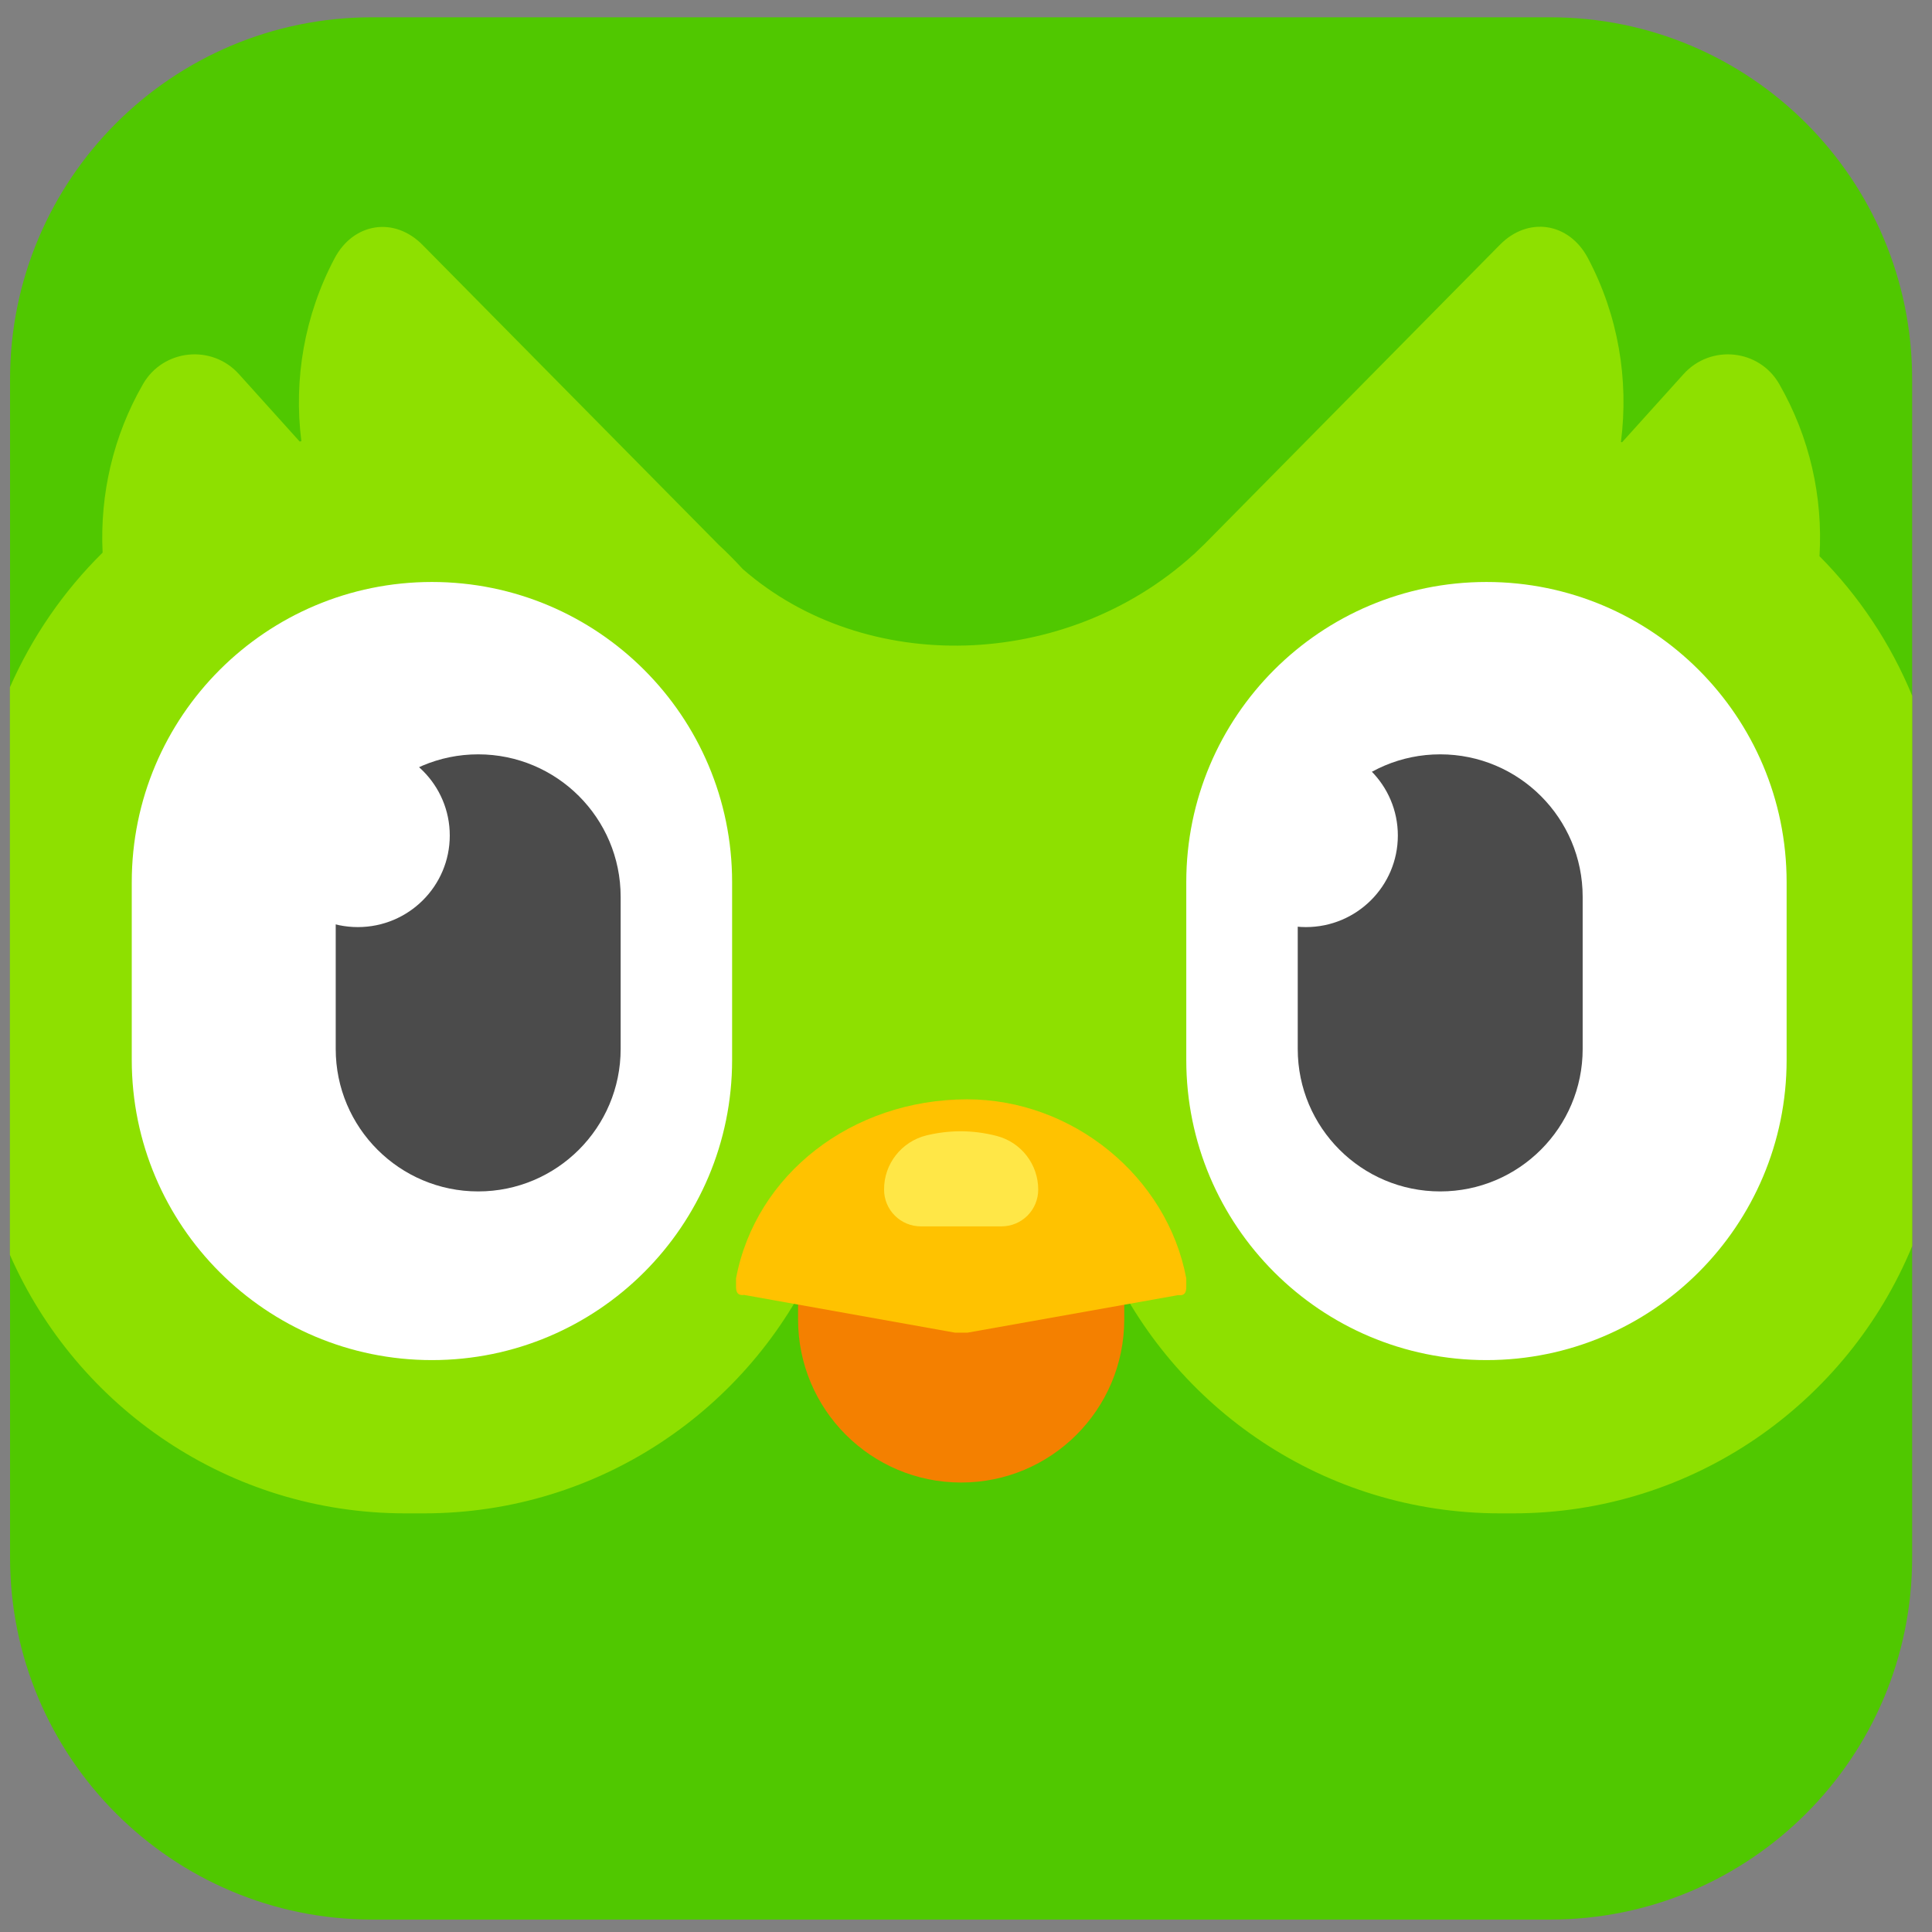
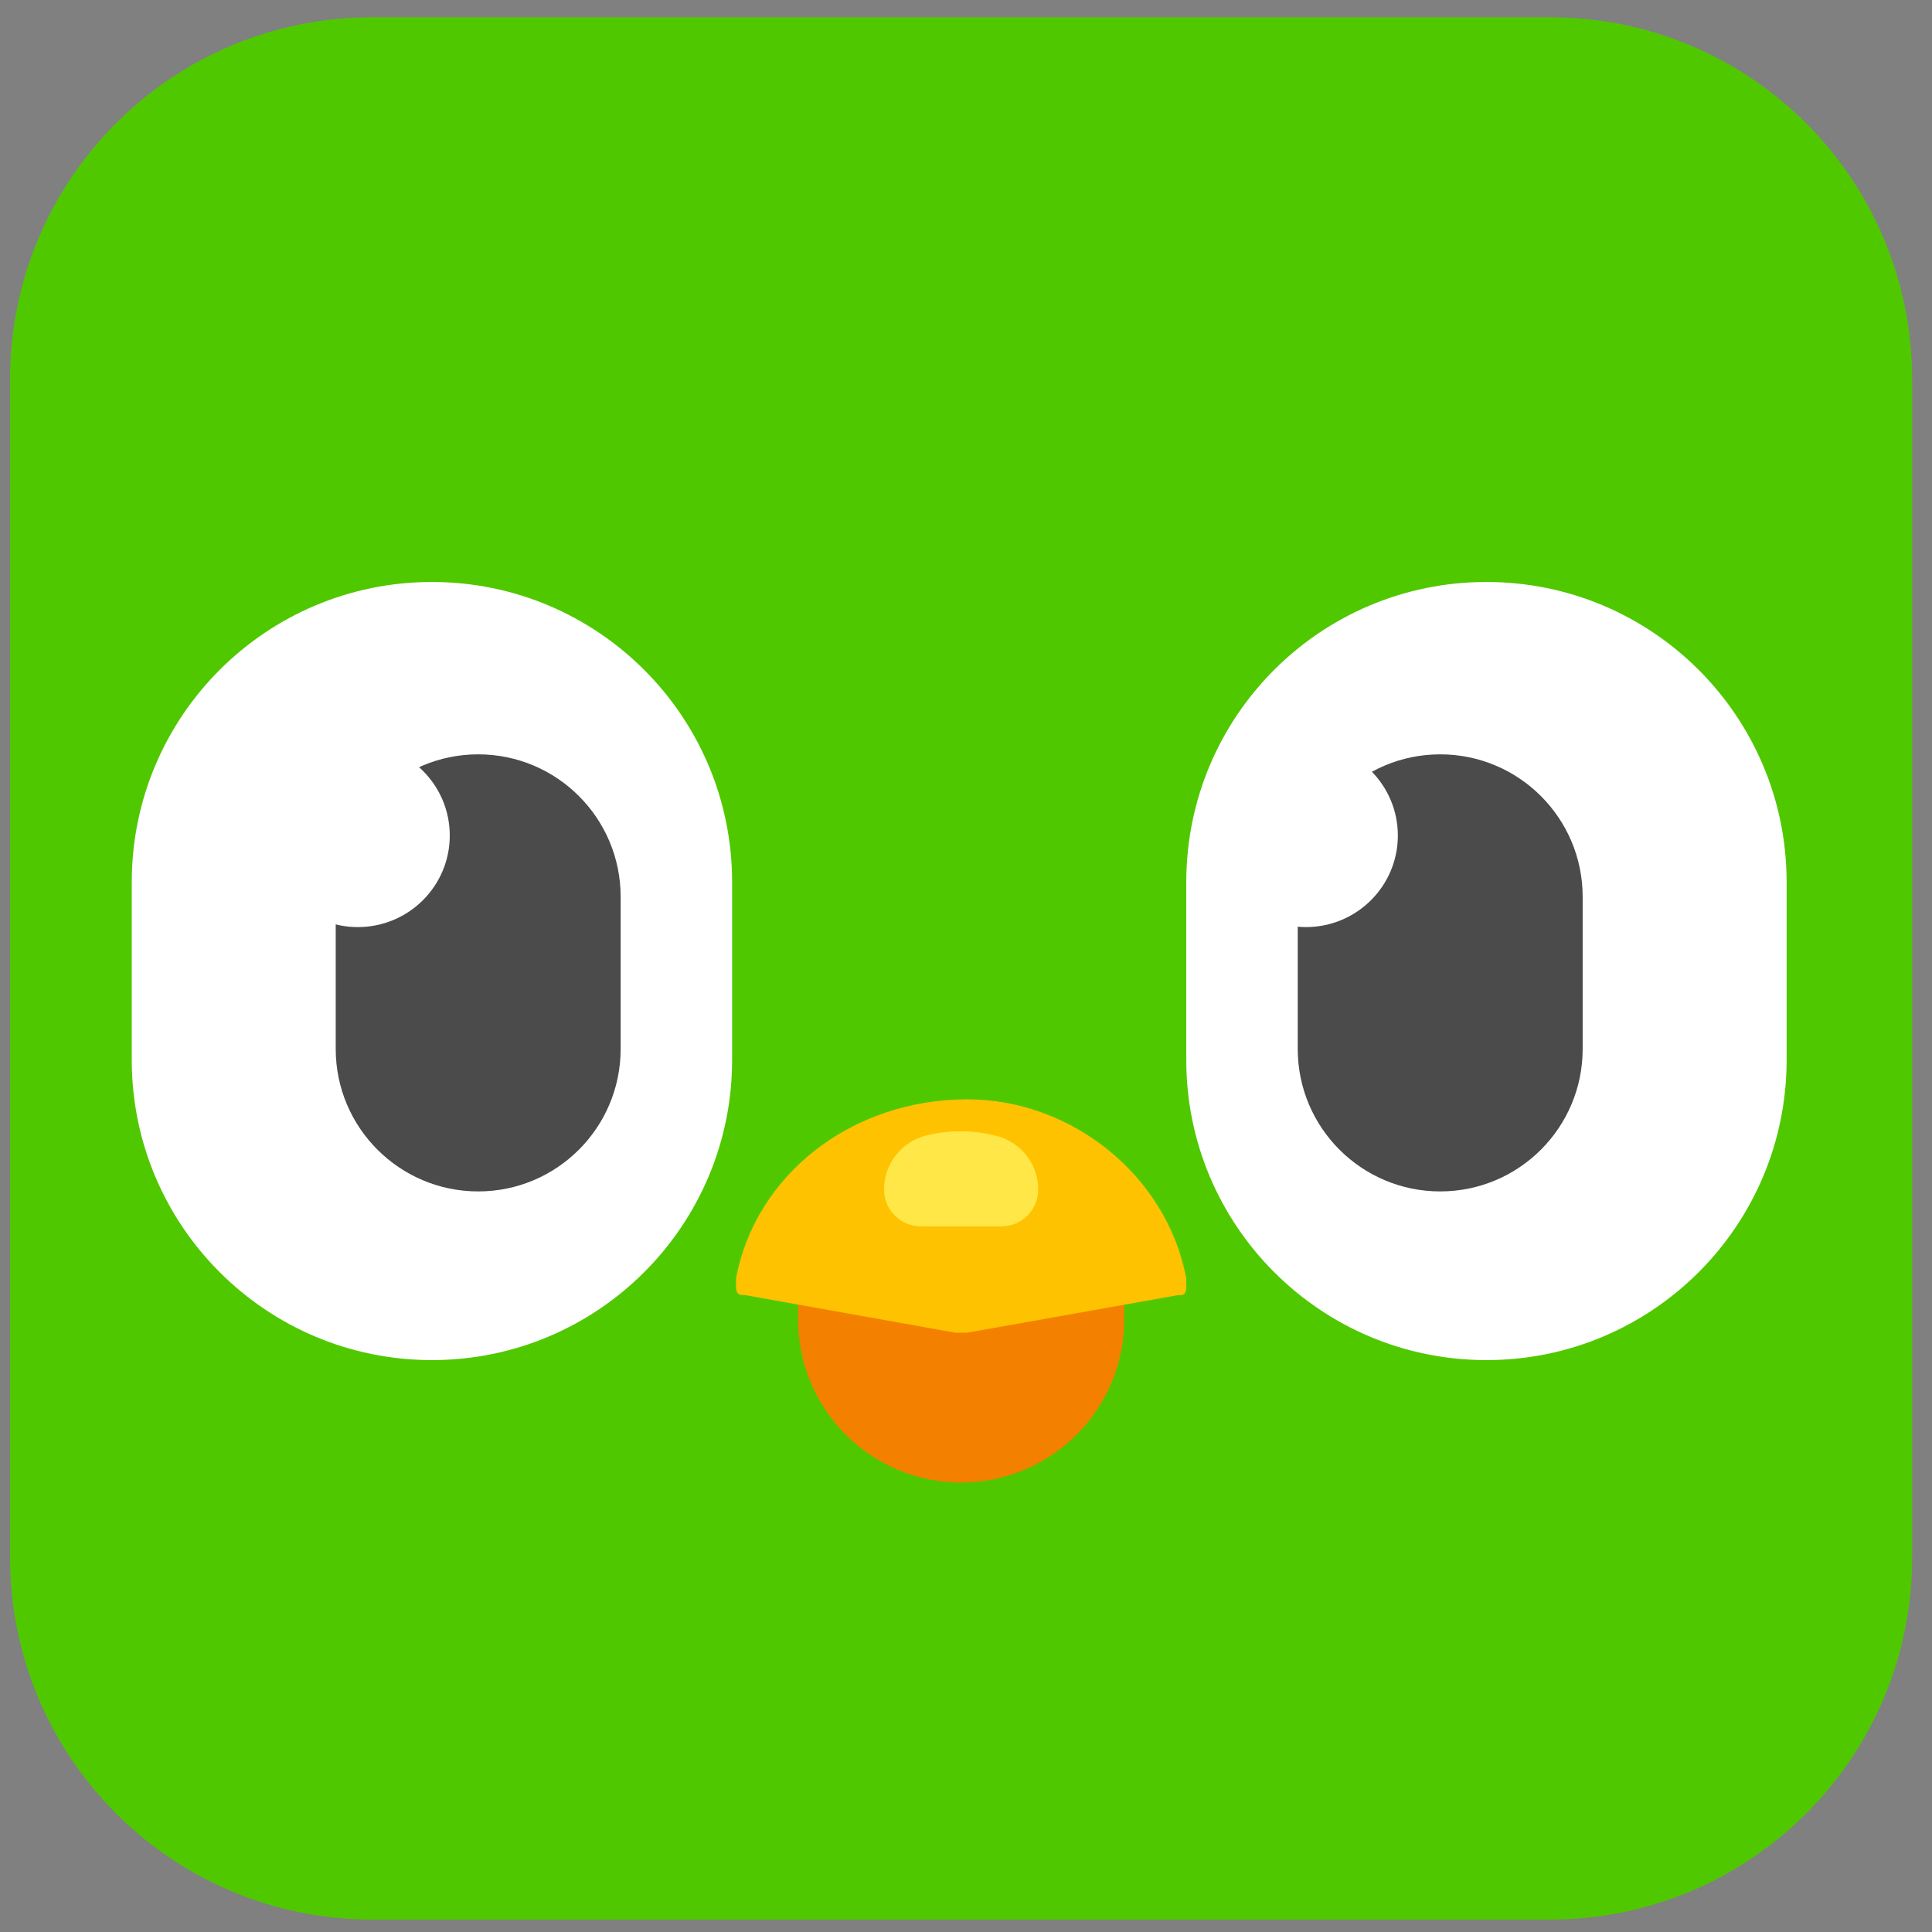
<svg xmlns="http://www.w3.org/2000/svg" width="65" height="65" viewBox="0 0 65 65" fill="none">
  <rect x="0" y="0" width="65" height="65" fill="#808080" stroke="none" />
  <g clip-path="url(#clip0_4907_2031)">
    <path fill-rule="evenodd" clip-rule="evenodd" d="M12.518 0.582H52.158C58.882 0.582 64.332 6.032 64.332 12.762V52.402C64.332 59.126 58.882 64.582 52.151 64.582H12.518C5.787 64.576 0.338 59.126 0.338 52.396V12.762C0.338 6.031 5.787 0.582 12.518 0.582Z" fill="#50C800" />
-     <path fill-rule="evenodd" clip-rule="evenodd" d="M64.334 41.922V23.411C63.612 21.656 62.552 20.059 61.215 18.712C61.334 16.724 60.89 14.712 59.859 12.918C59.184 11.743 57.553 11.575 56.641 12.587L54.572 14.881C54.56 14.874 54.547 14.874 54.535 14.868C54.803 12.774 54.447 10.613 53.422 8.681C52.785 7.481 51.404 7.269 50.454 8.244L40.517 18.312C40.405 18.418 40.286 18.53 40.173 18.643C40.167 18.649 40.155 18.655 40.148 18.662C35.83 22.574 29.099 22.736 24.987 19.143C24.73 18.861 24.461 18.59 24.181 18.33L14.226 8.25C13.276 7.275 11.895 7.488 11.258 8.688C10.239 10.613 9.876 12.762 10.139 14.843C10.12 14.849 10.101 14.849 10.083 14.856L8.039 12.587C7.127 11.575 5.495 11.743 4.814 12.918C3.802 14.674 3.358 16.643 3.452 18.593C2.135 19.892 1.077 21.43 0.333 23.124V42.215C2.577 47.334 7.689 50.915 13.632 50.915H14.27C20.163 50.915 25.237 47.396 27.506 42.347C29.687 42.334 31.268 42.328 32.249 42.328C34.374 42.322 36.03 42.322 37.218 42.322C39.48 47.384 44.567 50.915 50.466 50.915H50.916C56.972 50.915 62.159 47.196 64.334 41.922Z" fill="#8EE000" />
    <path fill-rule="evenodd" clip-rule="evenodd" d="M14.532 19.58C20.107 19.58 24.631 24.098 24.631 29.679V35.66C24.631 41.234 20.113 45.759 14.532 45.759C8.957 45.759 4.433 41.24 4.433 35.66V29.679C4.433 24.098 8.957 19.58 14.532 19.58ZM50.01 19.58C55.584 19.58 60.109 24.098 60.109 29.679V35.66C60.109 41.234 55.591 45.759 50.01 45.759C44.435 45.759 39.911 41.24 39.911 35.66V29.679C39.911 24.098 44.429 19.58 50.01 19.58Z" fill="white" />
    <path fill-rule="evenodd" clip-rule="evenodd" d="M16.088 25.379C18.732 25.379 20.881 27.522 20.881 30.172V35.291C20.881 37.934 18.738 40.084 16.088 40.084C13.445 40.084 11.295 37.94 11.295 35.291V30.172C11.295 27.522 13.445 25.379 16.088 25.379Z" fill="#4B4B4B" />
    <path fill-rule="evenodd" clip-rule="evenodd" d="M32.337 36.998C35.368 36.998 37.824 39.454 37.824 42.485V44.391C37.824 47.422 35.368 49.878 32.337 49.878C29.306 49.878 26.85 47.422 26.85 44.391V42.485C26.85 39.454 29.306 36.998 32.337 36.998Z" fill="#F48000" />
    <path d="M24.763 43.011C25.419 39.511 28.662 36.986 32.543 36.986C36.074 36.986 39.267 39.574 39.911 43.011V43.292C39.911 43.511 39.836 43.598 39.636 43.573L32.55 44.836H32.131L25.038 43.567C24.838 43.592 24.763 43.505 24.763 43.286V43.011Z" fill="#FFC200" />
    <path fill-rule="evenodd" clip-rule="evenodd" d="M31.174 38.198C31.545 38.109 31.924 38.062 32.306 38.06C32.712 38.06 33.124 38.111 33.531 38.217C33.931 38.32 34.286 38.553 34.539 38.88C34.793 39.207 34.93 39.609 34.93 40.023C34.93 40.185 34.898 40.346 34.836 40.496C34.774 40.647 34.683 40.783 34.568 40.898C34.453 41.013 34.317 41.104 34.167 41.166C34.016 41.228 33.855 41.26 33.693 41.26H30.981C30.818 41.26 30.657 41.228 30.507 41.166C30.357 41.104 30.221 41.013 30.106 40.898C29.991 40.783 29.899 40.647 29.837 40.496C29.775 40.346 29.743 40.185 29.744 40.023C29.737 39.16 30.331 38.404 31.174 38.198Z" fill="#FFE747" />
    <path fill-rule="evenodd" clip-rule="evenodd" d="M48.454 25.379C51.097 25.379 53.247 27.522 53.247 30.172V35.291C53.247 37.934 51.104 40.084 48.454 40.084C45.81 40.084 43.661 37.94 43.661 35.291V30.172C43.667 27.522 45.81 25.379 48.454 25.379Z" fill="#4B4B4B" />
    <path d="M12.039 31.191C13.747 31.191 15.132 29.812 15.132 28.11C15.132 26.409 13.747 25.029 12.039 25.029C10.33 25.029 8.945 26.409 8.945 28.11C8.945 29.812 10.33 31.191 12.039 31.191ZM43.936 31.191C45.644 31.191 47.029 29.812 47.029 28.11C47.029 26.409 45.644 25.029 43.936 25.029C42.227 25.029 40.842 26.409 40.842 28.11C40.842 29.812 42.227 31.191 43.936 31.191Z" fill="white" />
  </g>
  <defs>
    <clipPath id="clip0_4907_2031">
      <rect width="64" height="64" fill="white" transform="translate(0.333 0.582)" />
    </clipPath>
  </defs>
</svg>